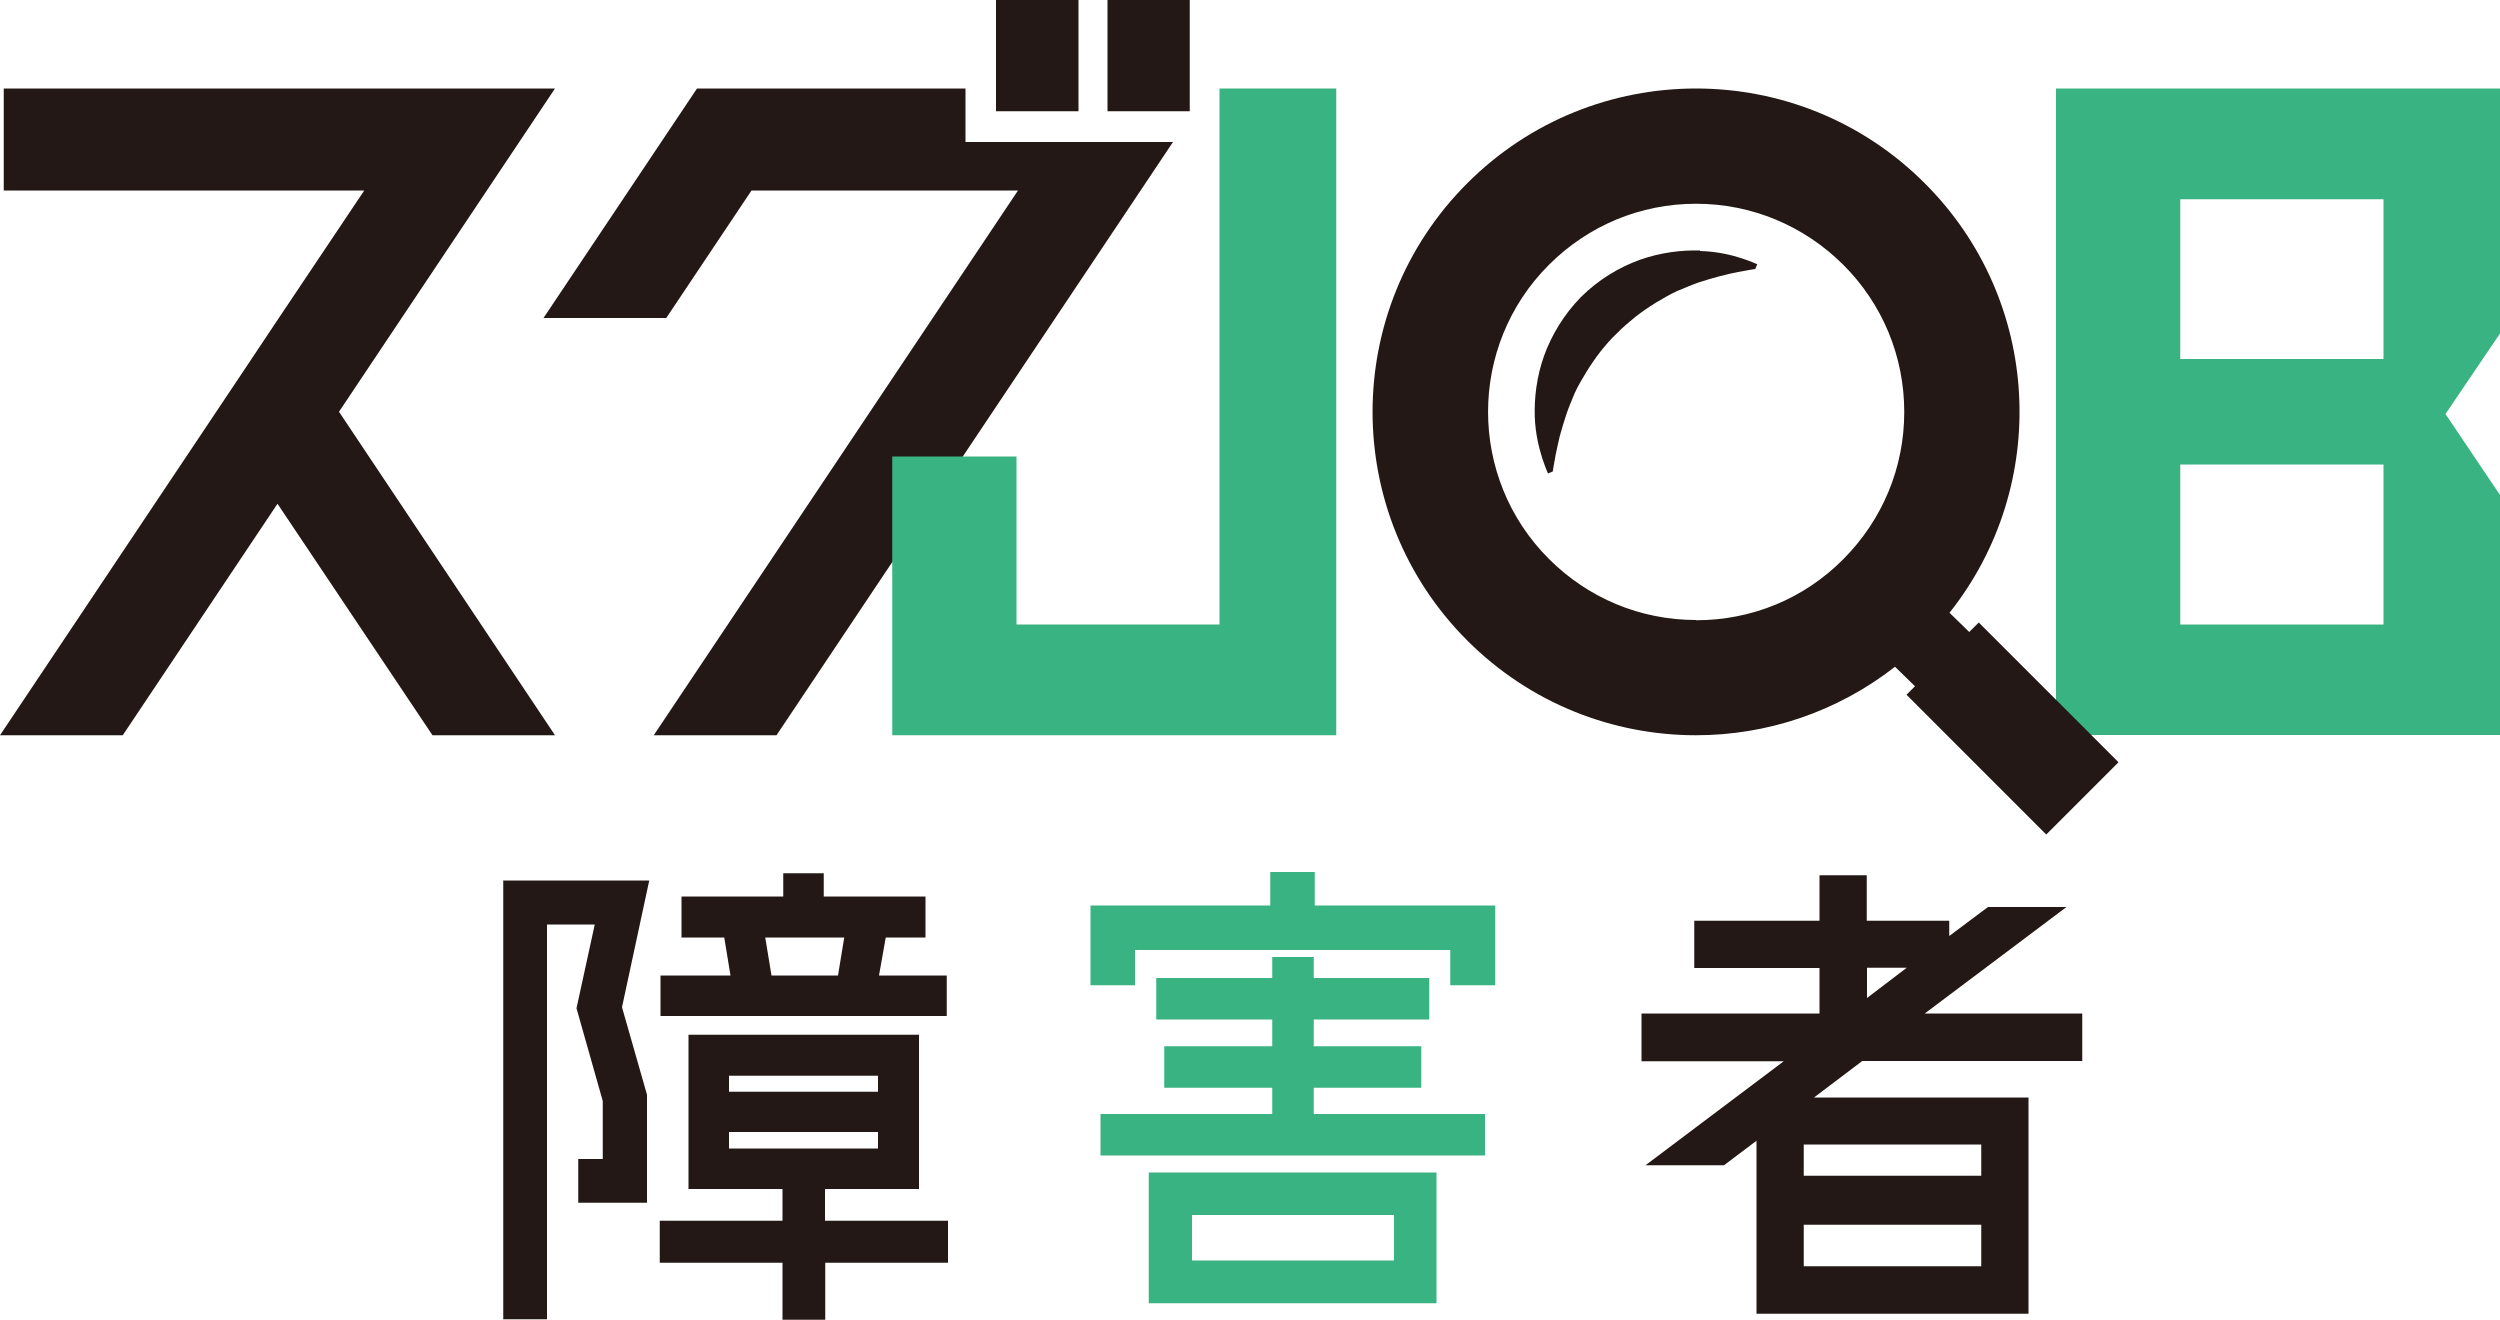
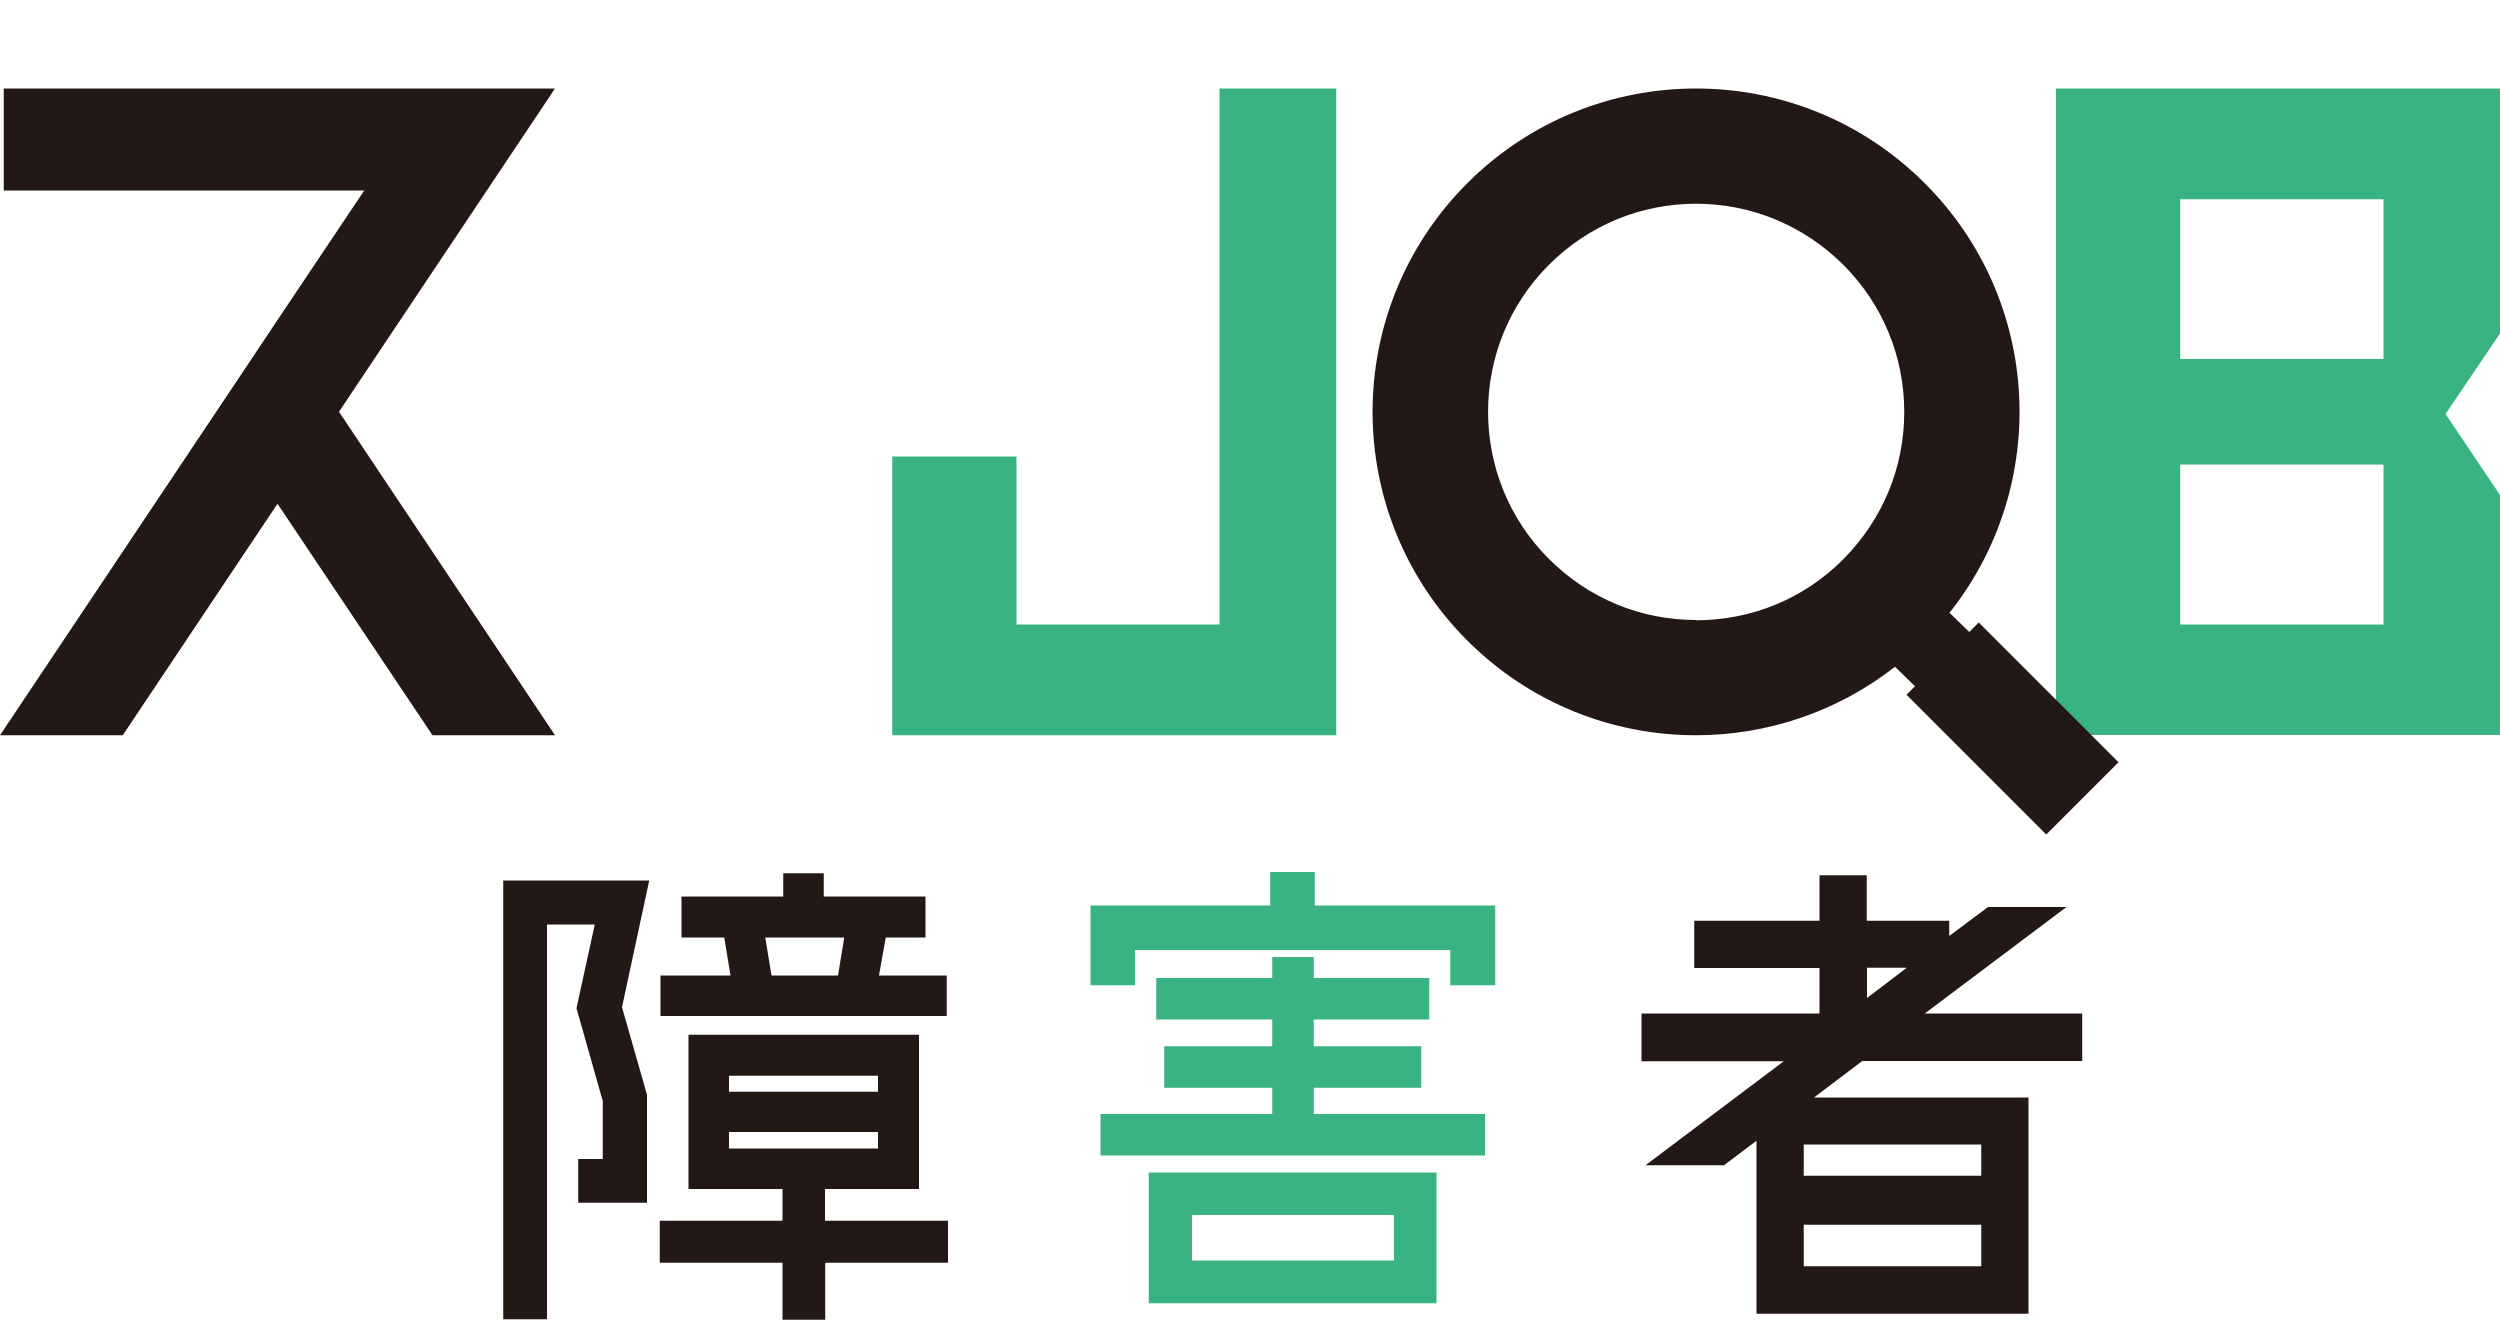
<svg xmlns="http://www.w3.org/2000/svg" id="_レイヤー_1" data-name="レイヤー_1" version="1.1" viewBox="0 0 100 52.79">
  <defs>
    <style>
      .st0 {
        fill: #231815;
      }

      .st1 {
        fill: #39b382;
      }
    </style>
  </defs>
  <path class="st0" d="M20.12,35.22h5.85l-1.09,5.07,1,3.5v4.32h-2.75v-1.75h.98v-2.32l-1.05-3.71.73-3.35h-1.91v15.79h-1.75v-17.57ZM37.92,48.83v1.68h-4.91v2.28h-1.71v-2.28h-4.91v-1.68h4.91v-1.27h-3.76v-6.17h9.22v6.17h-3.76v1.27h4.91ZM37.87,39.02v1.62h-11.45v-1.62h2.8l-.25-1.52h-1.71v-1.64h4.07v-.93h1.62v.93h4.07v1.64h-1.59l-.27,1.52h2.71ZM35.12,43.03h-5.96v.64h5.96v-.64ZM29.16,45.28v.66h5.96v-.66h-5.96ZM30.61,37.5l.25,1.52h2.66l.25-1.52h-3.16Z" />
  <path class="st1" d="M52.6,36.22h7.21v3.19h-1.8v-1.41h-12.61v1.41h-1.78v-3.19h7.19v-1.34h1.78v1.34ZM52.55,43.51v1.05h6.85v1.66h-15.38v-1.66h6.87v-1.05h-4.32v-1.66h4.32v-1.07h-4.64v-1.66h4.64v-.84h1.66v.84h4.62v1.66h-4.62v1.07h4.3v1.66h-4.3ZM45.95,52.13v-5.23h11.51v5.23h-11.51ZM47.68,48.6v1.82h8.08v-1.82h-8.08Z" />
  <path class="st0" d="M83.3,42.44h-8.81l-1.93,1.46h8.58v8.65h-10.88v-6.92l-1.3.98h-3.14l5.53-4.16h-5.69v-1.91h7.12v-1.82h-5.01v-1.89h5.01v-1.82h1.89v1.82h3.3v.61l1.55-1.16h3.14l-5.67,4.26h6.3v1.91ZM79.25,47.03v-1.25h-7.1v1.25h7.1ZM72.15,50.65h7.1v-1.66h-7.1v1.66ZM76.27,38.71h-1.59v1.21l1.59-1.21Z" />
  <polygon class="st0" points="22.2 3.54 17.3 3.54 .15 3.54 .15 7.62 14.57 7.62 11.1 12.8 11.1 12.8 9.8 14.75 0 29.41 4.91 29.41 11.1 20.15 17.3 29.41 22.2 29.41 13.56 16.47 22.2 3.54" />
-   <polygon class="st0" points="38.62 5.68 38.62 3.54 32.79 3.54 27.88 3.54 21.74 12.72 26.65 12.72 30.06 7.62 40.72 7.62 26.15 29.41 31.06 29.41 46.92 5.68 38.62 5.68" />
-   <polyline class="st0" points="43.14 0 43.14 4.45 39.84 4.45 39.84 0 43.14 0" />
-   <polyline class="st0" points="47.59 0 47.59 4.45 44.3 4.45 44.3 0 47.59 0" />
  <path class="st1" d="M40.66,18.26v6.72h8.12V3.54h4.67v25.87h-17.76v-11.15h4.97Z" />
  <path class="st1" d="M100,3.54v9.8l-2.18,3.22,2.18,3.24v9.6h-17.76V3.54h17.76ZM87.21,7.97v6.39h8.13v-6.39h-8.13ZM87.21,18.58v6.4h8.13v-6.4h-8.13Z" />
  <g>
    <path class="st0" d="M79.15,24.9l-.38.38-.79-.77c4.04-5.08,3.71-12.49-.99-17.18-2.53-2.53-5.84-3.79-9.15-3.79s-6.62,1.26-9.15,3.79c-5.05,5.05-5.05,13.24,0,18.29,2.53,2.53,5.84,3.79,9.15,3.79,2.82,0,5.63-.92,7.96-2.74l.8.78-.34.34,5.59,5.59,2.89-2.89-5.59-5.59ZM67.84,24.8c-2.22,0-4.31-.87-5.88-2.44-3.25-3.24-3.25-8.53,0-11.77,1.57-1.57,3.66-2.44,5.88-2.44s4.31.87,5.89,2.44c1.57,1.57,2.44,3.66,2.44,5.89s-.87,4.31-2.44,5.89-3.66,2.44-5.89,2.44Z" />
-     <path class="st0" d="M68,10.02c-.71-.02-1.55.07-2.4.37-.84.3-1.68.81-2.36,1.49-.67.68-1.18,1.52-1.48,2.36-.3.84-.39,1.69-.37,2.4.02.72.18,1.3.3,1.69.13.39.23.61.23.61l.19-.08s.04-.27.12-.69c.04-.21.1-.45.16-.72.07-.26.16-.56.25-.83.1-.32.23-.6.35-.9.13-.29.31-.58.47-.85.18-.29.36-.55.56-.81.21-.26.4-.49.68-.75.2-.21.48-.44.72-.64.26-.2.53-.39.81-.56.28-.16.56-.34.86-.47.3-.12.58-.25.88-.35.58-.19,1.14-.33,1.55-.41.42-.08.69-.12.69-.12l.08-.19s-.21-.1-.6-.23c-.39-.13-.97-.28-1.69-.3Z" />
  </g>
</svg>